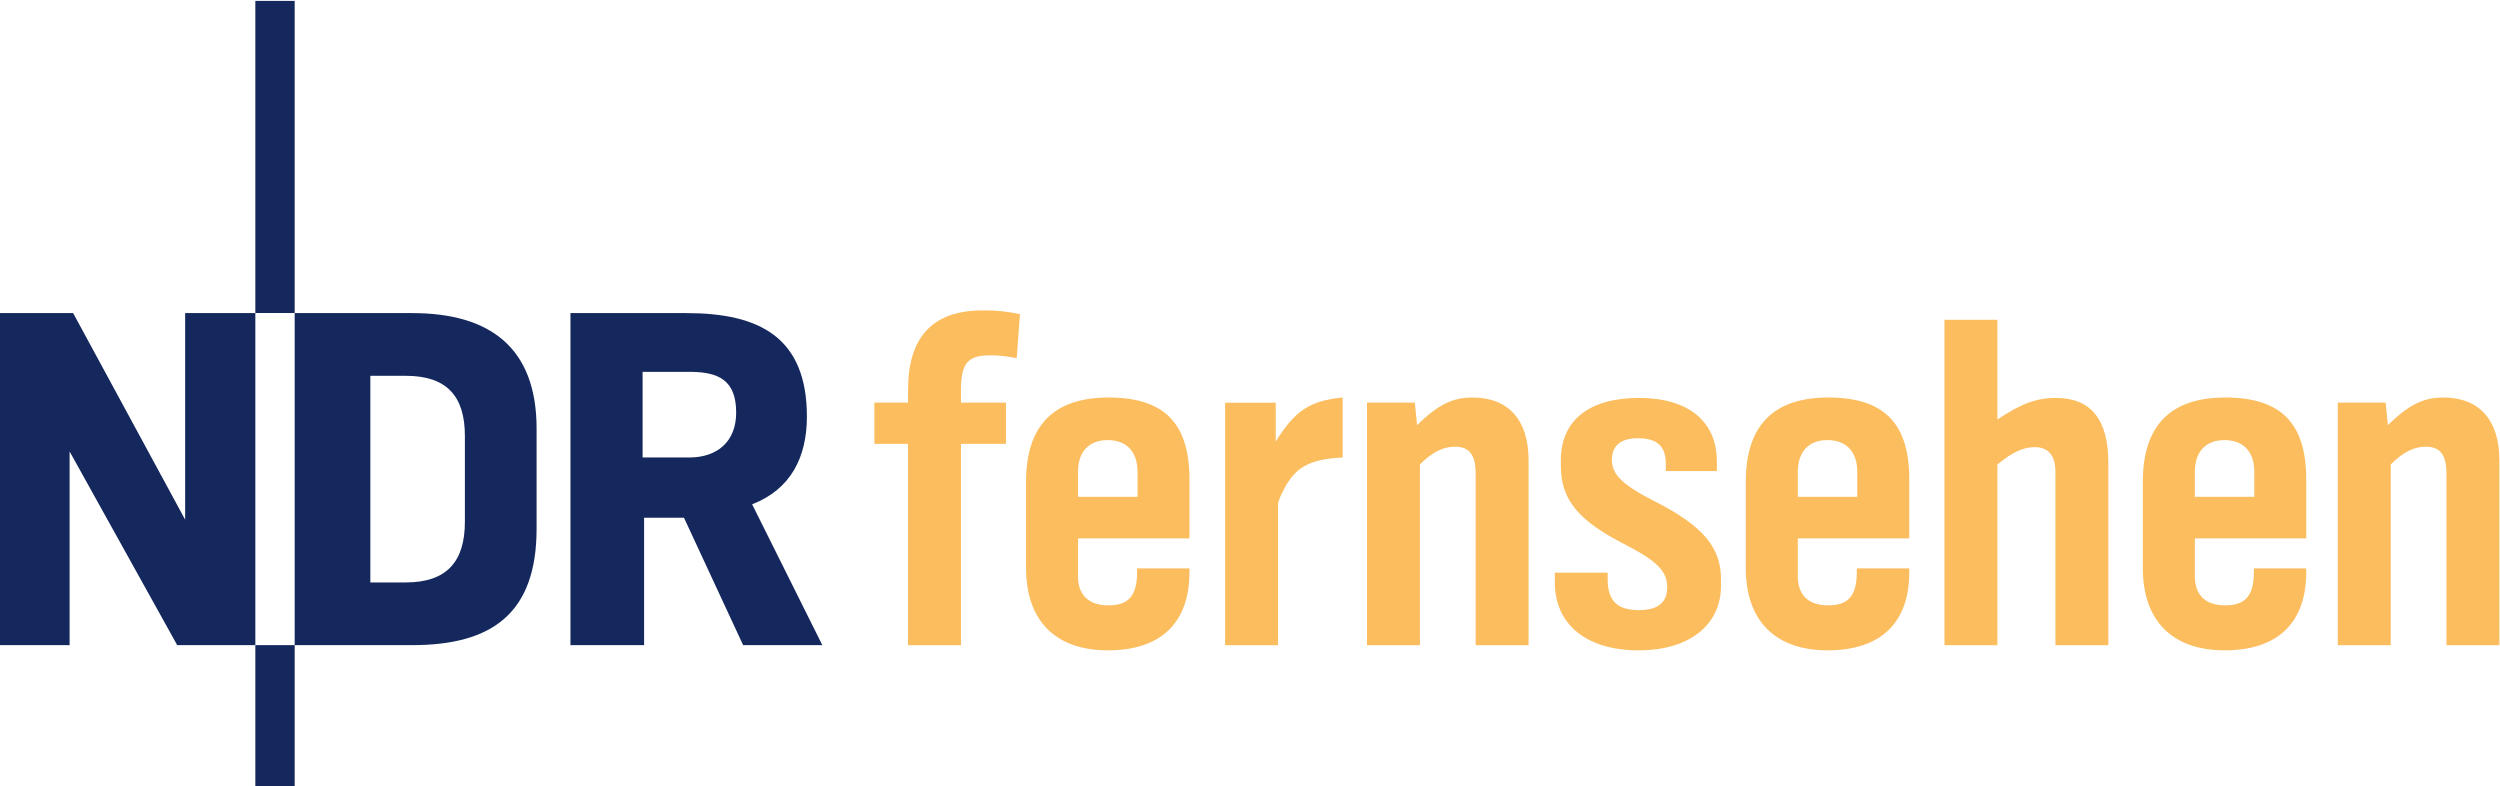
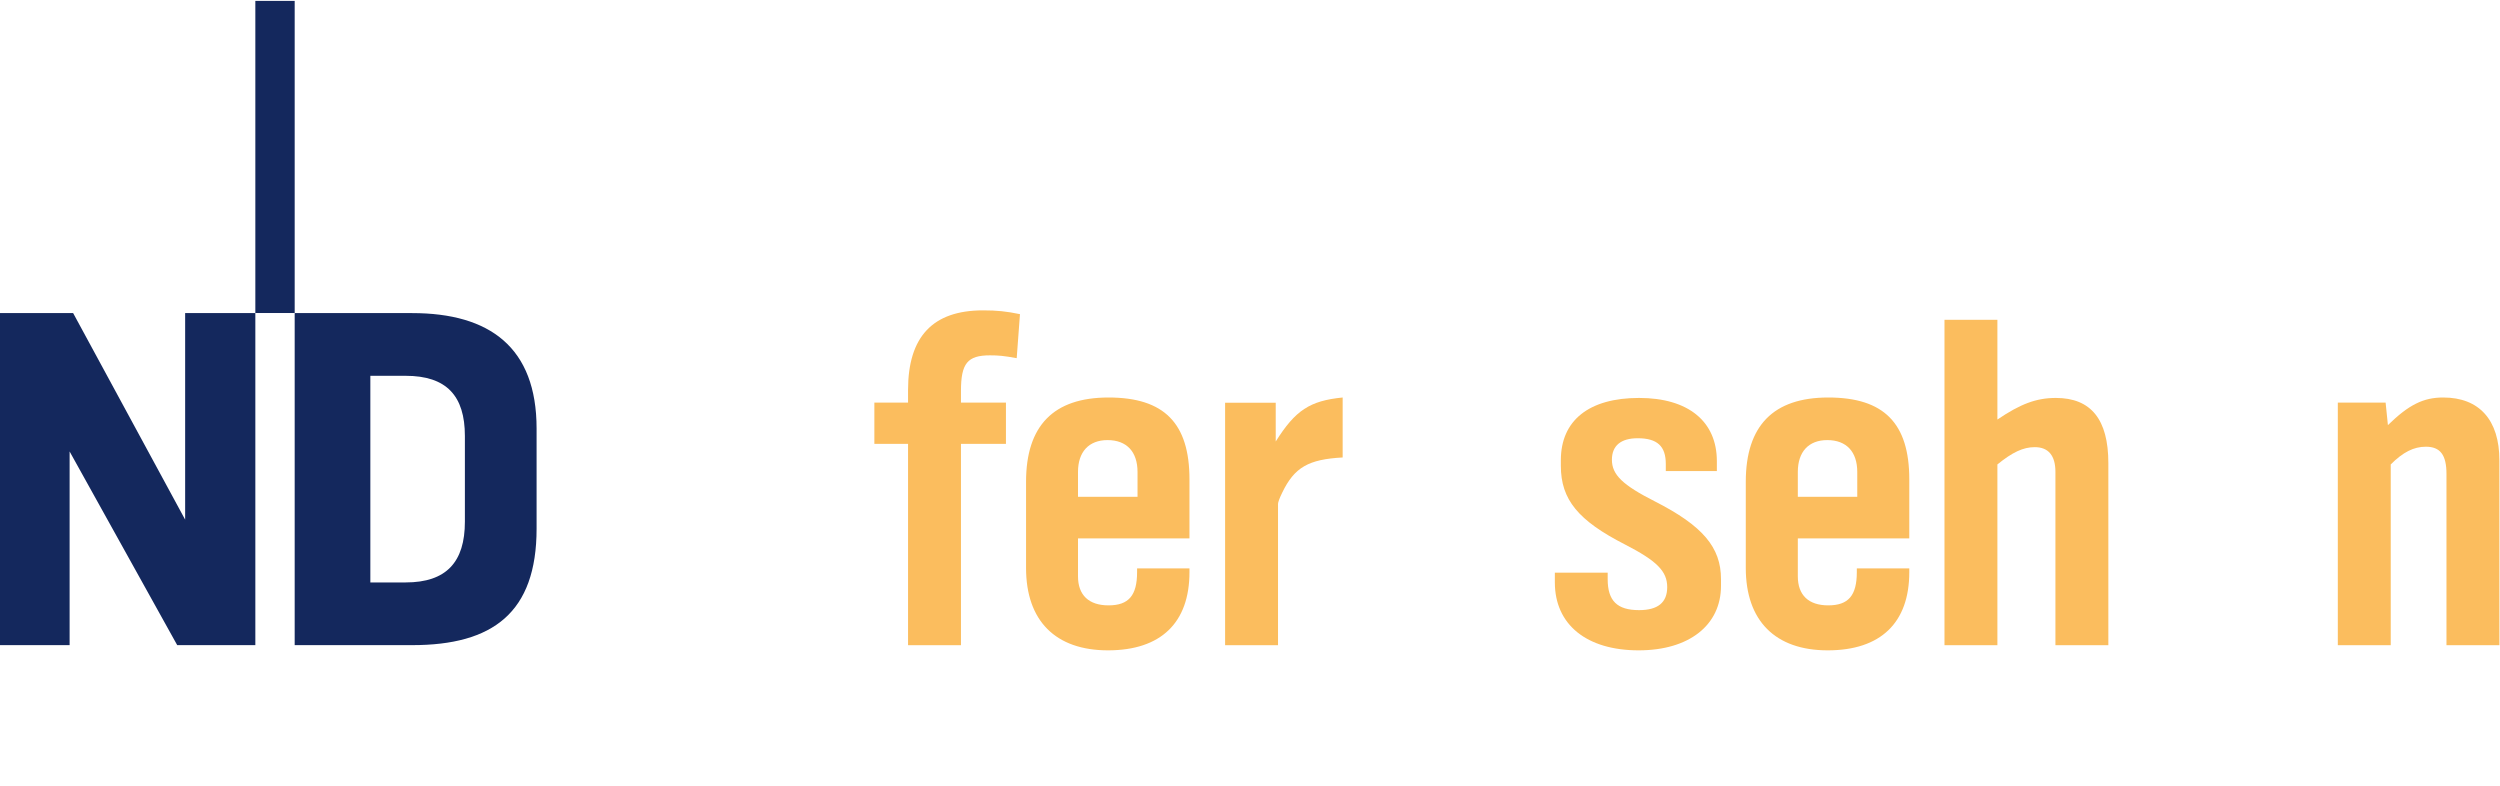
<svg xmlns="http://www.w3.org/2000/svg" xmlns:ns1="http://sodipodi.sourceforge.net/DTD/sodipodi-0.dtd" xmlns:ns2="http://www.inkscape.org/namespaces/inkscape" xmlns:xlink="http://www.w3.org/1999/xlink" width="159" height="50" id="svg2" ns1:version="0.32" ns2:version="0.45.1" version="1.0" ns1:docbase="C:\Users\Simon\Pictures\TV-loggor" ns1:docname="NDR Fernsehen.svg" ns2:output_extension="org.inkscape.output.svg.inkscape">
  <defs id="defs4" />
  <ns1:namedview id="base" pagecolor="#ffffff" bordercolor="#666666" borderopacity="1.0" gridtolerance="10000" guidetolerance="10" objecttolerance="10" ns2:pageopacity="0.0" ns2:pageshadow="2" ns2:zoom="1.4156417" ns2:cx="235.95234" ns2:cy="86.546226" ns2:document-units="px" ns2:current-layer="layer1" width="159px" height="50px" ns2:window-width="784" ns2:window-height="575" ns2:window-x="-21" ns2:window-y="35" />
  <g ns2:label="Layer 1" ns2:groupmode="layer" id="layer1" transform="translate(-5.743,-993.02)">
    <g id="g8315" clip-path="url(#id273)" transform="matrix(1,0,0,-1,55.63,875.423)">
      <g id="g8317" transform="matrix(7.645,0,0,7.937,266.317,448.893)">
        <use id="use8319" xlink:href="#id274" x="0" y="0" width="744.094" height="1052.362" />
      </g>
    </g>
    <g id="g15141" clip-path="url(#id367)" transform="matrix(5.609,0,0,-5.609,-1185.287,3084.348)">
      <g id="g15143" transform="translate(221.667,365.537)">
-         <path id="path15145" d="M 0,0 L -0.898,0 L -1.569,1.445 L -2.021,1.445 L -2.021,0 L -2.856,0 L -2.856,3.765 L -1.541,3.765 C -0.717,3.765 -0.175,3.494 -0.175,2.591 C -0.175,2.134 -0.356,1.767 -0.796,1.597 L 0,0 z M -0.977,2.636 C -0.977,3.003 -1.174,3.099 -1.507,3.099 L -2.038,3.099 L -2.038,2.128 L -1.507,2.128 C -1.191,2.128 -0.977,2.309 -0.977,2.636" style="fill:#14285d;fill-rule:evenodd;stroke:none" />
-       </g>
+         </g>
      <path id="path15147" d="M 215.684,372.842 L 215.238,372.842 L 215.238,369.303 L 215.684,369.303 L 215.684,372.842 z " style="fill:#14285d;fill-rule:nonzero;stroke:none" />
      <g id="g15149" transform="translate(218.427,366.858)">
        <path id="path15151" d="M 0,0 C 0,-0.954 -0.497,-1.321 -1.411,-1.321 L -2.743,-1.321 L -2.743,2.444 L -1.411,2.444 C -0.531,2.444 0,2.055 0,1.135 L 0,0 z M -0.813,0.079 L -0.813,1.05 C -0.813,1.507 -1.022,1.733 -1.485,1.733 L -1.885,1.733 L -1.885,-0.61 L -1.485,-0.61 C -1.022,-0.61 -0.813,-0.378 -0.813,0.079" style="fill:#14285d;fill-rule:evenodd;stroke:none" />
      </g>
      <g id="g15153" transform="translate(215.238,365.537)">
        <path id="path15155" d="M 0,0 L 0,3.765 L -0.796,3.765 L -0.796,1.423 L -2.066,3.765 L -2.901,3.765 L -2.901,0 L -2.106,0 L -2.106,2.196 L -0.886,0 L 0,0 z " style="fill:#14285d;fill-rule:nonzero;stroke:none" />
      </g>
-       <path id="path15157" d="M 215.684,365.537 L 215.238,365.537 L 215.238,363.928 L 215.684,363.928 L 215.684,365.537 z " style="fill:#14285d;fill-rule:nonzero;stroke:none" />
      <g id="g15159" transform="translate(223.871,368.791)">
        <path id="path15161" d="M 0,0 C -0.149,0.027 -0.207,0.032 -0.303,0.032 C -0.558,0.032 -0.632,-0.058 -0.632,-0.372 L -0.632,-0.504 L -0.122,-0.504 L -0.122,-0.972 L -0.632,-0.972 L -0.632,-3.255 L -1.232,-3.255 L -1.232,-0.972 L -1.614,-0.972 L -1.614,-0.504 L -1.232,-0.504 L -1.232,-0.361 C -1.232,0.244 -0.951,0.542 -0.382,0.542 C -0.223,0.542 -0.117,0.531 0.037,0.499 L 0,0 z " style="fill:#fbbd5e;fill-rule:nonzero;stroke:none" />
      </g>
      <g id="g15163" transform="translate(225.241,367.501)">
        <path id="path15165" d="M 0,0 C 0,0.228 -0.122,0.361 -0.34,0.361 C -0.552,0.361 -0.675,0.228 -0.675,0 L -0.675,-0.282 L 0,-0.282 L 0,0 z M 0.589,-1.136 C 0.589,-1.71 0.265,-2.023 -0.335,-2.023 C -0.929,-2.023 -1.264,-1.689 -1.264,-1.089 L -1.264,-0.112 C -1.264,0.526 -0.951,0.844 -0.329,0.844 C 0.303,0.844 0.589,0.552 0.589,-0.085 L 0.589,-0.754 L -0.675,-0.754 L -0.675,-1.184 C -0.675,-1.397 -0.552,-1.513 -0.329,-1.513 C -0.101,-1.513 -0.005,-1.402 -0.005,-1.136 L -0.005,-1.094 L 0.589,-1.094 L 0.589,-1.136 z " style="fill:#fbbd5e;fill-rule:nonzero;stroke:none" />
      </g>
      <g id="g15167" transform="translate(227.567,367.665)">
        <path id="path15169" d="M 0,0 C -0.388,-0.021 -0.547,-0.112 -0.685,-0.398 C -0.717,-0.462 -0.733,-0.51 -0.733,-0.526 L -0.733,-2.129 L -1.333,-2.129 L -1.333,0.621 L -0.759,0.621 L -0.759,0.181 C -0.536,0.536 -0.372,0.643 0,0.68 L 0,0 z " style="fill:#fbbd5e;fill-rule:nonzero;stroke:none" />
      </g>
      <g id="g15171" transform="translate(229.075,365.536)">
-         <path id="path15173" d="M 0,0 L 0,1.943 C 0,2.156 -0.069,2.251 -0.233,2.251 C -0.372,2.251 -0.494,2.188 -0.632,2.05 L -0.632,0 L -1.232,0 L -1.232,2.751 L -0.69,2.751 L -0.664,2.496 C -0.425,2.729 -0.26,2.809 -0.037,2.809 C 0.372,2.809 0.6,2.554 0.6,2.097 L 0.6,0 L 0,0 z " style="fill:#fbbd5e;fill-rule:nonzero;stroke:none" />
-       </g>
+         </g>
      <g id="g15175" transform="translate(231.231,367.591)">
        <path id="path15177" d="M 0,0 C 0,0.202 -0.096,0.292 -0.319,0.292 C -0.51,0.292 -0.611,0.207 -0.611,0.048 C -0.611,-0.122 -0.489,-0.239 -0.122,-0.425 C 0.419,-0.701 0.626,-0.945 0.626,-1.306 L 0.626,-1.381 C 0.626,-1.827 0.265,-2.113 -0.308,-2.113 C -0.898,-2.113 -1.258,-1.821 -1.258,-1.343 L -1.258,-1.232 L -0.659,-1.232 L -0.659,-1.306 C -0.659,-1.551 -0.552,-1.657 -0.303,-1.657 C -0.091,-1.657 0.016,-1.572 0.016,-1.396 C 0.016,-1.216 -0.101,-1.099 -0.462,-0.913 C -0.993,-0.642 -1.19,-0.404 -1.19,-0.021 L -1.19,0.043 C -1.19,0.494 -0.871,0.749 -0.303,0.749 C 0.255,0.749 0.579,0.483 0.579,0.032 L 0.579,-0.08 L 0,-0.08 L 0,0 z " style="fill:#fbbd5e;fill-rule:nonzero;stroke:none" />
      </g>
      <g id="g15179" transform="translate(233.402,367.501)">
        <path id="path15181" d="M 0,0 C 0,0.228 -0.122,0.361 -0.34,0.361 C -0.552,0.361 -0.674,0.228 -0.674,0 L -0.674,-0.282 L 0,-0.282 L 0,0 z M 0.59,-1.136 C 0.59,-1.71 0.266,-2.023 -0.335,-2.023 C -0.929,-2.023 -1.264,-1.689 -1.264,-1.089 L -1.264,-0.112 C -1.264,0.526 -0.95,0.844 -0.329,0.844 C 0.303,0.844 0.59,0.552 0.59,-0.085 L 0.59,-0.754 L -0.674,-0.754 L -0.674,-1.184 C -0.674,-1.397 -0.552,-1.513 -0.329,-1.513 C -0.101,-1.513 -0.005,-1.402 -0.005,-1.136 L -0.005,-1.094 L 0.59,-1.094 L 0.59,-1.136 z " style="fill:#fbbd5e;fill-rule:nonzero;stroke:none" />
      </g>
      <g id="g15183" transform="translate(235.649,365.536)">
        <path id="path15185" d="M 0,0 L 0,1.965 C 0,2.151 -0.08,2.246 -0.234,2.246 C -0.366,2.246 -0.488,2.188 -0.658,2.05 L -0.658,0 L -1.258,0 L -1.258,3.69 L -0.658,3.69 L -0.658,2.559 C -0.398,2.735 -0.218,2.804 0.005,2.804 C 0.404,2.804 0.6,2.559 0.6,2.066 L 0.6,0 L 0,0 z " style="fill:#fbbd5e;fill-rule:nonzero;stroke:none" />
      </g>
      <g id="g15187" transform="translate(237.904,367.501)">
-         <path id="path15189" d="M 0,0 C 0,0.228 -0.122,0.361 -0.34,0.361 C -0.552,0.361 -0.674,0.228 -0.674,0 L -0.674,-0.282 L 0,-0.282 L 0,0 z M 0.589,-1.136 C 0.589,-1.71 0.265,-2.023 -0.335,-2.023 C -0.929,-2.023 -1.264,-1.689 -1.264,-1.089 L -1.264,-0.112 C -1.264,0.526 -0.95,0.844 -0.329,0.844 C 0.303,0.844 0.589,0.552 0.589,-0.085 L 0.589,-0.754 L -0.674,-0.754 L -0.674,-1.184 C -0.674,-1.397 -0.552,-1.513 -0.329,-1.513 C -0.101,-1.513 -0.005,-1.402 -0.005,-1.136 L -0.005,-1.094 L 0.589,-1.094 L 0.589,-1.136 z " style="fill:#fbbd5e;fill-rule:nonzero;stroke:none" />
-       </g>
+         </g>
      <g id="g15191" transform="translate(240.083,365.536)">
        <path id="path15193" d="M 0,0 L 0,1.943 C 0,2.156 -0.069,2.251 -0.234,2.251 C -0.372,2.251 -0.494,2.188 -0.632,2.05 L -0.632,0 L -1.232,0 L -1.232,2.751 L -0.69,2.751 L -0.664,2.496 C -0.425,2.729 -0.26,2.809 -0.037,2.809 C 0.372,2.809 0.6,2.554 0.6,2.097 L 0.6,0 L 0,0 z " style="fill:#fbbd5e;fill-rule:nonzero;stroke:none" />
      </g>
    </g>
    <g id="g15821" clip-path="url(#id401)" transform="matrix(1,0,0,-1,55.63,875.423)">
      <g id="g15823" transform="matrix(9.31,0,0,9.31,373.324,306.153)">
        <use id="use15825" xlink:href="#id402" x="0" y="0" width="744.094" height="1052.362" />
      </g>
    </g>
  </g>
</svg>